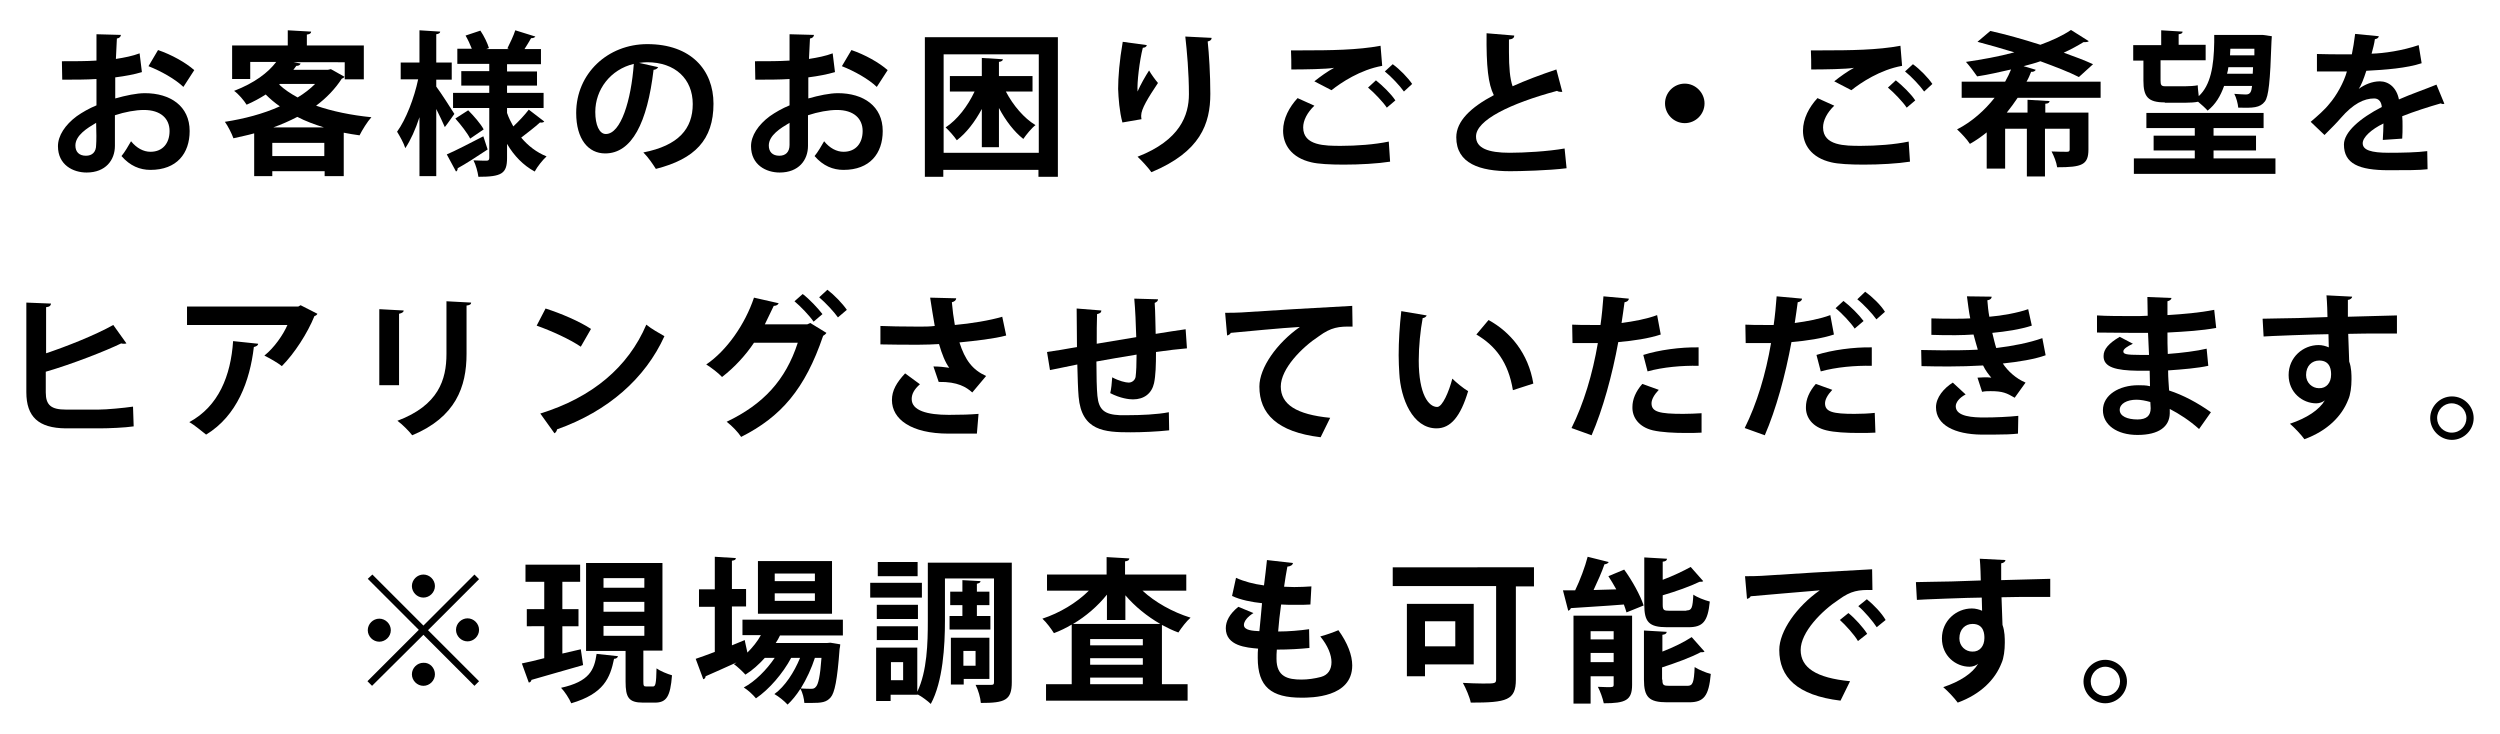
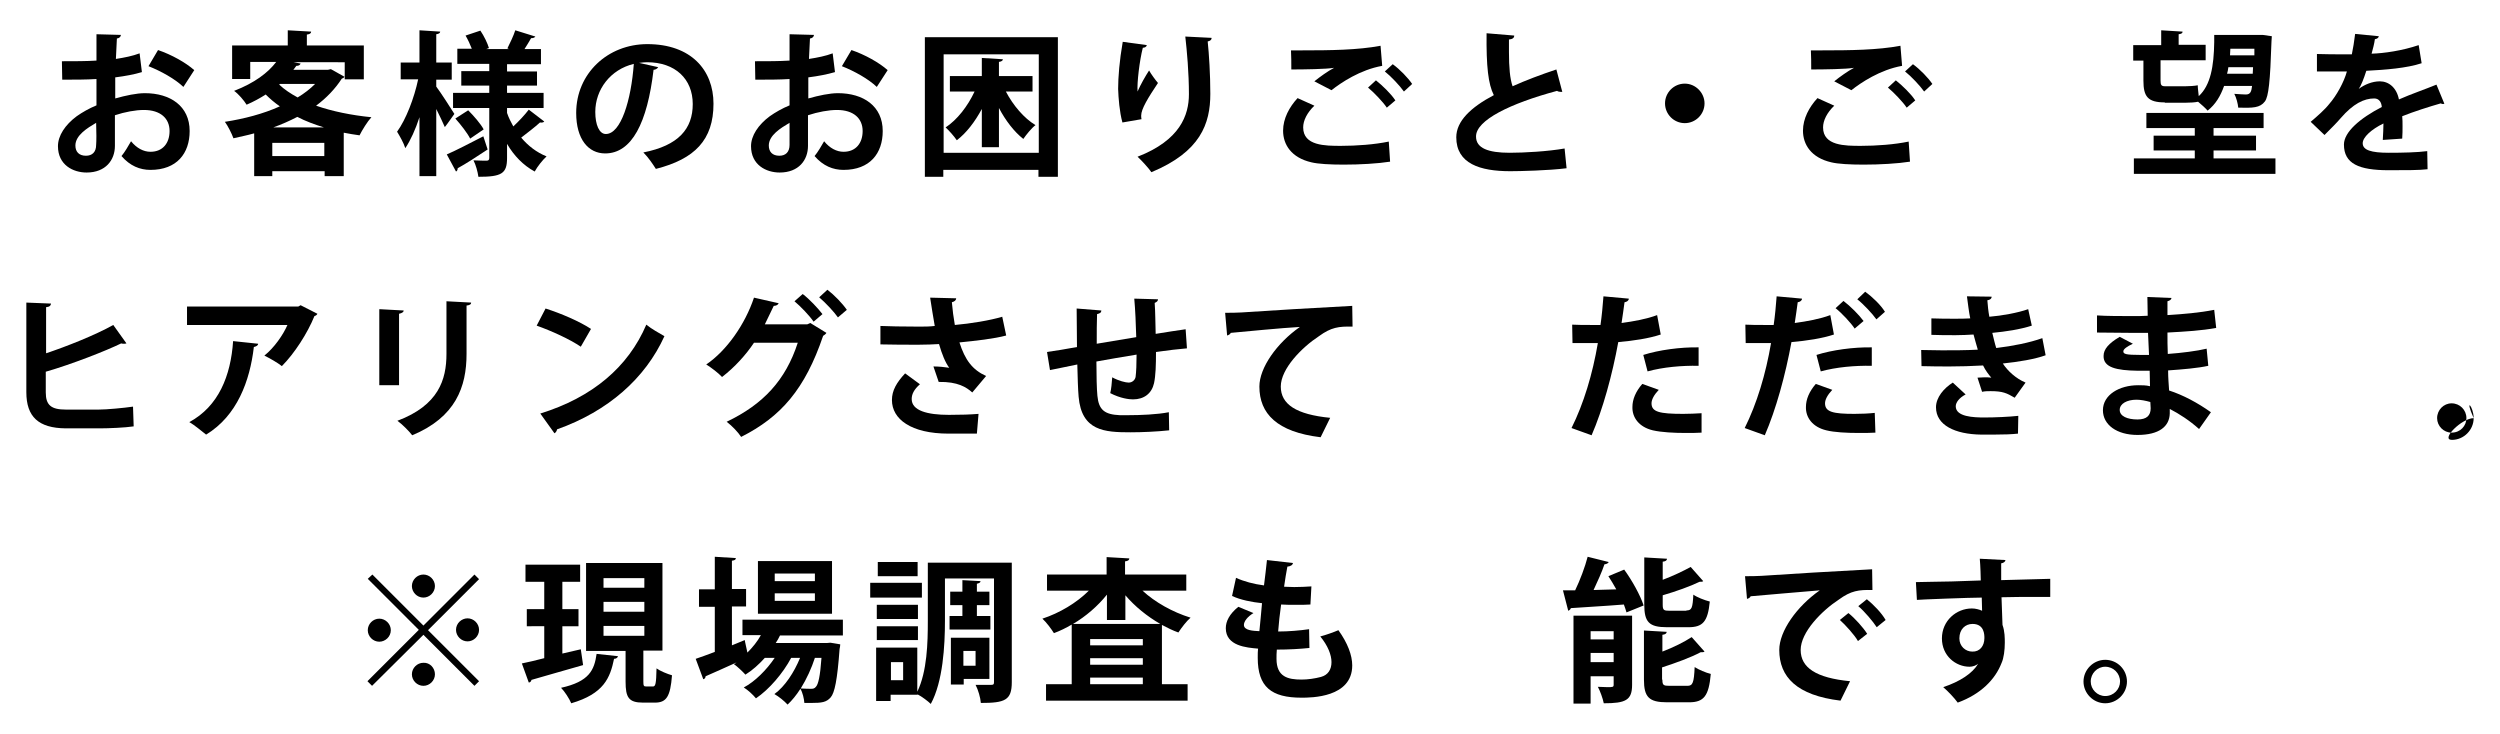
<svg xmlns="http://www.w3.org/2000/svg" version="1.1" id="レイヤー_1" x="0px" y="0px" viewBox="0 0 759.3 223" style="enable-background:new 0 0 759.3 223;" xml:space="preserve">
  <g>
    <g>
      <path d="M43.1,21.9c-2.3,0.7-5,1.2-8.1,1.6c0,2.2,0,4.5,0,6.4c3.2-0.9,6.5-1.6,9-1.6c7.7,0,13.6,3.9,13.6,11.5    c0,6.8-3.9,11.8-11.9,11.8c-3.2,0-6.2-1.2-8.8-4.2c1-1.2,2.1-3.1,2.9-4.5c1.7,2.1,3.8,3.2,5.9,3.2c3.8,0,5.8-2.7,5.8-6.3    c0-3.8-2.7-6.4-7.8-6.4c-2.5,0-5.8,0.6-8.8,1.6v9.3c0,4.3-2.8,8.1-8.6,8.1c-4.1,0-8.7-2.3-8.7-8c0-3.2,2.2-6.5,5.7-9.1    c1.7-1.2,3.8-2.4,6-3.3v-8c-3.1,0.2-6.6,0.2-10.4,0.2l-0.1-5.6c3.9,0,7.4,0,10.5-0.2v-8l7.4,0.2c0,0.6-0.5,1-1.2,1.1    c-0.1,1.8-0.2,4-0.3,6.2c2.6-0.4,5.1-0.9,7.2-1.7L43.1,21.9z M29.2,37.3c-2.7,1.6-6.3,3.8-6.3,6.9c0,1.9,1.1,3.1,3.2,3.1    c1.9,0,3.1-1.1,3.1-3.3C29.3,42.9,29.3,40.1,29.2,37.3z M55.7,26.4c-2.5-2.4-6.8-4.8-10.6-6.3l2.9-4.9c4.1,1.4,8.4,3.8,11,6.1    L55.7,26.4z" />
      <path d="M100.5,21l4.1,2.3c-0.1,0.3-0.5,0.5-0.8,0.6c-2,3.1-4.7,5.9-7.8,8.2c4.9,1.7,10.7,2.9,16.8,3.5c-1.2,1.3-2.8,3.9-3.6,5.5    c-1.6-0.2-3.2-0.5-4.8-0.8v13.2h-5.8V52H82.7v1.5h-5.5v-13c-2.1,0.6-4.2,1-6.3,1.5c-0.5-1.4-1.7-3.8-2.6-5    c5.8-0.9,11.6-2.4,16.7-4.7c-1.6-1.1-3-2.3-4.3-3.6c-1.7,1.1-3.7,2.2-5.8,3.1c-0.8-1.3-2.5-3.3-3.8-4.2c6.2-2.4,10.3-5.5,12.8-8.8    h-7.9v5.2h-5.5V13.8h16.9V9.2l7.1,0.4c0,0.5-0.4,0.8-1.3,0.9v3.3h17.3v10.3h-5.8v-5.2H89.2l2.1,0.4C91.1,19.8,90.7,20,90,20    c-0.3,0.4-0.6,0.8-0.9,1.2h10.5L100.5,21z M82.7,47.4h15.8v-4H82.7V47.4z M98.4,38.7c-2.9-0.9-5.6-1.9-8.1-3.2    c-2.3,1.2-4.8,2.3-7.3,3.2H98.4z M85,25.5l-0.2,0.2c1.6,1.5,3.4,2.7,5.6,3.9c2-1.2,3.8-2.6,5.3-4.1H85z" />
      <path d="M132.5,24.2v2.1c1.3,1.7,4.7,7,5.5,8.3c-0.9,1.2-1.7,2.5-2.9,4c-0.6-1.4-1.6-3.5-2.6-5.5v20.4h-5.1V35.6    c-1.2,3.7-2.7,7-4.3,9.4c-0.5-1.6-1.7-3.7-2.5-5c2.7-3.7,5.2-10.2,6.4-15.9h-5.3V19h5.7V9.2l6.3,0.4c0,0.4-0.4,0.7-1.2,0.8V19h4.7    v5.2H132.5z M135.7,46.9c2.8-1.2,7-3.4,11.1-5.5l1.3,4c-3.3,2.2-6.7,4.4-9.1,5.7c0,0.4-0.1,0.8-0.5,1L135.7,46.9z M154,34.3    c0.5,1.5,1.2,2.8,1.9,4.1c1.7-1.6,3.5-3.5,4.7-5.1l4.7,3.6c-0.2,0.3-0.8,0.4-1.3,0.3c-1.4,1.3-3.9,3.2-5.7,4.6    c2.1,2.5,4.7,4.5,7.7,5.7c-1.2,1.1-2.8,3.1-3.6,4.6c-3.5-1.9-6.3-4.8-8.4-8.4V48c0,4.7-1.6,5.7-8.7,5.7c-0.2-1.5-0.8-3.7-1.5-5    c1.6,0.1,3.5,0.1,4,0.1s0.8-0.2,0.8-0.8V32.8h-11v-4.6h11V26h-8.5v-4.4h8.5v-2.2h-9.7v-4.6h4.4c-0.5-1.3-1.2-2.8-1.9-4l4.5-1.5    c1.1,1.6,2.2,3.9,2.6,5.3l-0.8,0.3h6.9l-0.5-0.2c0.8-1.6,1.9-3.9,2.4-5.5l6.1,1.9c-0.2,0.3-0.6,0.5-1.3,0.5    c-0.5,0.9-1.3,2.2-2,3.3h5v4.6H154v2.2h9.1V26H154v2.2h11.1v4.6H154V34.3z M142.8,42.1c-0.8-1.6-2.8-4.2-4.5-6.1l3.9-2.5    c1.7,1.7,3.8,4.1,4.7,5.8L142.8,42.1z" />
      <path d="M199.9,20.4c-0.2,0.4-0.8,0.8-1.4,0.8c-1.9,16.1-6.6,25.4-14.7,25.4c-5.1,0-8.8-4.3-8.8-12.3c0-12,9.6-20.9,21.6-20.9    c13.3,0,20.1,7.9,20.1,18.1c0,11-5.7,16.8-17.5,19.8c-0.9-1.4-2.2-3.4-3.8-5c10.7-2.1,15-7.2,15-14.7c0-7.6-5.3-12.7-13.9-12.7    c-0.8,0-1.6,0.1-2.4,0.2L199.9,20.4z M192.5,19.4c-7.1,1.7-11.7,7.8-11.7,14.6c0,3.9,1.2,6.7,3.2,6.7    C188.6,40.7,191.7,30.4,192.5,19.4z" />
      <path d="M253.6,21.9c-2.4,0.7-5,1.2-8.1,1.6c0,2.2,0,4.5,0,6.4c3.2-0.9,6.5-1.6,9-1.6c7.7,0,13.6,3.9,13.6,11.5    c0,6.8-3.9,11.8-11.9,11.8c-3.2,0-6.2-1.2-8.8-4.2c1-1.2,2.1-3.1,2.9-4.5c1.7,2.1,3.8,3.2,5.9,3.2c3.8,0,5.8-2.7,5.8-6.3    c0-3.8-2.7-6.4-7.8-6.4c-2.5,0-5.8,0.6-8.8,1.6v9.3c0,4.3-2.8,8.1-8.6,8.1c-4.1,0-8.7-2.3-8.7-8c0-3.2,2.2-6.5,5.7-9.1    c1.7-1.2,3.8-2.4,6-3.3v-8c-3.1,0.2-6.6,0.2-10.4,0.2l-0.1-5.6c3.9,0,7.4,0,10.5-0.2v-8l7.4,0.2c0,0.6-0.5,1-1.2,1.1    c-0.1,1.8-0.2,4-0.3,6.2c2.6-0.4,5.1-0.9,7.2-1.7L253.6,21.9z M239.8,37.3c-2.7,1.6-6.3,3.8-6.3,6.9c0,1.9,1.1,3.1,3.2,3.1    c1.9,0,3.1-1.1,3.1-3.3C239.8,42.9,239.8,40.1,239.8,37.3z M266.3,26.4c-2.5-2.4-6.8-4.8-10.6-6.3l2.9-4.9c4.1,1.4,8.4,3.8,11,6.1    L266.3,26.4z" />
      <path d="M280.9,11.3h40.4v42.4h-5.9v-2.1h-28.9v2.1h-5.6V11.3z M286.6,46.4h28.9V16.5h-28.9V46.4z M313.6,27.8h-8.1    c2.2,4.2,5.5,8.1,9,10.2c-1.2,0.9-2.8,2.9-3.7,4.2c-2.8-2.2-5.4-5.6-7.4-9.4v11.9h-5.2V33.1c-2.1,3.9-4.7,7.3-7.6,9.5    c-0.8-1.2-2.4-3-3.4-3.9c3.5-2.3,6.7-6.4,8.8-10.9h-7.5v-4.7h9.7v-5.5l6.4,0.4c0,0.4-0.4,0.7-1.2,0.8v4.3h10.2V27.8z" />
      <path d="M340.9,37.2c-0.9-3.3-1.2-7.4-1.3-10.2c0-3.5,0.4-8.6,1.4-14.3l7.3,1c-0.1,0.6-0.7,0.8-1.2,0.8c-1,3.9-1.8,10.6-1.6,13.3    c0.9-2.1,2.4-4.7,3.5-6.4c0.6,1.1,2,3,2.7,3.8c-3,4.5-5.1,7.9-5.1,9.9c0,0.3,0,0.7,0.1,1.1L340.9,37.2z M368,11.5    c0,0.6-0.4,0.9-1.2,1.1c0.4,3.7,0.8,10,0.8,15.9c0,9.1-3,17.6-17.9,23.8c-0.8-1.2-3-3.6-4.2-4.7c12.9-5,15.6-12.6,15.6-19    c0-6.5-0.6-13.1-1.1-17.5L368,11.5z" />
      <path d="M422.2,49.1c-3.8,0.6-9.2,0.9-14.1,0.9c-4.1,0-7.8-0.2-9.8-0.7c-6.1-1.4-8.6-5.4-8.6-9.6c0-3.7,1.9-7.2,4.4-9.9l5.1,2.3    c-2.2,2.1-3.4,4.5-3.4,6.6c0,5.6,6.7,5.6,11.5,5.6c4.7,0,10.2-0.4,14.5-1.3L422.2,49.1z M399.2,24.7c1.6-1.3,4.1-3.1,6-4.1v0    c-2.4,0.4-9.1,0.5-13,0.5c0-1.5,0-4.5-0.1-5.8c0.9,0,2,0,3.3,0c8.7,0,17-0.1,23.9-1.4l0.5,6.1c-6.7,1.2-12.5,5.1-15.4,7.4    L399.2,24.7z M421.2,32.7c-1.1-1.7-4-4.7-5.7-6.1l2.4-2.2c2,1.6,4.6,4.1,5.9,6.1L421.2,32.7z M426.4,27.8    c-1.2-1.7-3.9-4.6-5.8-6.1l2.4-2.2c2.2,1.6,4.6,4.1,5.9,6L426.4,27.8z" />
      <path d="M474.5,27.9c-0.1,0-0.3,0-0.5,0c-0.4,0-0.8-0.1-1.1-0.3c-14.1,3.8-24.7,8.9-24.6,13.9c0,3.5,3.7,4.9,10.2,4.9    c4.4,0,11.6-0.4,16.7-1.3l0.6,6c-5.4,0.7-14.4,0.9-17.1,0.9c-9.2,0-16.4-2.3-16.4-10.3c0-4.9,4.4-9.1,11.4-12.8    c-1.7-3.4-2.3-8.6-2.2-18.8l8.4,0.7c0,0.7-0.5,1.1-1.6,1.2c0,1.4,0,2.6,0,3.8c0,4.7,0.3,8.1,1.1,10.4c4-1.8,8.5-3.5,13.3-5.1    L474.5,27.9z" />
      <path d="M517.7,31.4c0,3.3-2.7,6-6,6s-6-2.7-6-6c0-3.3,2.7-6,6-6C515,25.4,517.7,28.2,517.7,31.4z" />
      <path d="M580.1,49.1c-3.8,0.6-9.2,0.9-14.1,0.9c-4.1,0-7.8-0.2-9.8-0.7c-6.1-1.4-8.6-5.4-8.6-9.6c0-3.7,1.9-7.2,4.4-9.9l5.1,2.3    c-2.2,2.1-3.4,4.5-3.4,6.6c0,5.6,6.7,5.6,11.5,5.6c4.7,0,10.2-0.4,14.5-1.3L580.1,49.1z M557.1,24.7c1.6-1.3,4.1-3.1,6-4.1v0    c-2.4,0.4-9.1,0.5-13,0.5c0-1.5,0-4.5-0.1-5.8c0.9,0,2,0,3.3,0c8.7,0,17-0.1,23.9-1.4l0.5,6.1c-6.7,1.2-12.5,5.1-15.4,7.4    L557.1,24.7z M579.1,32.7c-1.1-1.7-4-4.7-5.7-6.1l2.4-2.2c2,1.6,4.6,4.1,5.9,6.1L579.1,32.7z M584.4,27.8    c-1.2-1.7-3.9-4.6-5.8-6.1l2.4-2.2c2.2,1.6,4.6,4.1,5.9,6L584.4,27.8z" />
-       <path d="M638.1,29.7h-25.3c-1,1.5-2.1,3-3.3,4.5h6.3v-3.9l6.7,0.4c0,0.4-0.4,0.8-1.3,0.8v2.7h13.1v11.2c0,4.7-2,5.4-9.5,5.4    c-0.2-1.5-1-3.5-1.7-4.8c1.9,0.1,4.1,0.1,4.7,0.1s0.8-0.2,0.8-0.7v-6.3h-7.5v14.5h-5.5V39.1H609v12.1h-5.6v-11    c-1.6,1.3-3.3,2.5-5.1,3.5c-0.8-1.3-2.7-3.3-3.9-4.4c4.5-2.3,8.4-5.8,11.4-9.6h-10v-4.9H609c0.7-1.2,1.3-2.5,1.8-3.7    c-3.5,0.8-7,1.6-10.3,2.1c-0.8-1.2-2.4-3.3-3.4-4.4c4.8-0.7,9.9-1.6,14.7-2.9c-3.9-1.2-7.8-2.3-11.2-3.2l3.9-3.3    c4.5,1,9.9,2.5,15.2,4.2c3.6-1.3,6.8-2.8,9.3-4.5l5.4,3.4c-0.2,0.2-0.6,0.3-1,0.3c-0.2,0-0.4,0-0.6,0c-1.8,1.1-3.8,2.2-6,3.2    c3.4,1.2,6.5,2.4,8.9,3.5l-4.3,3.9c-2.9-1.5-7.1-3.1-11.7-4.8c-1.6,0.6-3.3,1-5.1,1.5l3.7,1.1c-0.2,0.4-0.7,0.7-1.4,0.6    c-0.4,1-0.8,2-1.4,3h22.5V29.7z" />
      <path d="M657.5,31.1c-5.2,0-6.5-1.8-6.5-6.6v-6.1h-3.1v-4.7h8.5V9.2l6.5,0.4c0,0.5-0.4,0.7-1.2,0.8v3.2h8.2v4.7h-13.7v6.1    c0,1.4,0.2,1.8,1.4,1.8h6.1c1.1,0,2.9-0.1,3.8-0.3c0,0.9,0.2,2.2,0.3,3.3c3.6-3.3,4.6-9.1,4.7-16.4v-2.2h14.7L690,11l-0.1,1.5    c-0.4,12.4-0.9,16.8-2,18.3c-1.5,2-3.7,2-8.1,1.9c-0.1-1.2-0.6-3.1-1.2-4.2c1.5,0.1,2.8,0.2,3.5,0.2c1.4,0,1.7-0.9,1.9-2.6h-8.5    c-1.1,3.1-2.6,5.6-5,7.5c-0.6-0.7-1.9-1.9-2.9-2.7c-0.9,0.2-2.4,0.3-3.8,0.3H657.5z M672.3,48.1h18.8v4.7h-43v-4.7h18.5v-2.4    h-12.5v-4.5h12.5v-2.3h-14.7v-4.6h35.6v4.6h-15.2v2.3h12.9v4.5h-12.9V48.1z M676.8,20.4c-0.1,0.7-0.2,1.4-0.4,2h7.8l0.1-2H676.8z     M684.7,14.8h-7.3l-0.1,2h7.4L684.7,14.8z" />
      <path d="M742.4,31.5c-0.1,0-0.2,0.1-0.4,0.1c-0.2,0-0.5-0.1-0.7-0.2c-3.5,1-8.2,2.5-11.7,3.9c0.1,0.9,0.1,2,0.1,3.1s0,2.4-0.1,3.7    l-5.9,0.4c0.1-1.7,0.2-3.7,0.2-5c-3.7,1.8-6.3,4.2-6.3,6c0,2.1,2.6,2.9,7.9,2.9c4.1,0,8.7-0.1,11.7-0.5l0.1,5.5    c-2.4,0.3-6.5,0.3-11.8,0.3c-9.1,0-13.6-2-13.6-7.8c0-3.8,4.9-8,11.5-11.4c-0.1-1.4-0.8-2.6-2.3-2.6c-3.1,0-6.4,1.6-10.2,6    c-1.1,1.3-2.9,3.1-4.9,5.1l-4.2-4c2-1.7,4.3-3.7,5.7-5.5c2.1-2.4,4.4-6.5,5.3-9.8l-1.8,0c-1,0-6.1,0-7.3,0v-5.3    c2.6,0.1,6,0.1,8.1,0.1l2.5,0c0.4-1.9,0.7-3.8,1-6.2l7.2,0.7c-0.1,0.5-0.5,0.8-1.2,0.9c-0.2,1.5-0.6,2.9-1,4.4    c3.7-0.1,9.3-0.9,14.3-2.6l0.9,5.5c-4.5,1.5-11,2-16.8,2.3c-0.8,2.5-1.6,4.5-2.3,5.5h0c1.7-1.3,4.1-2.3,6.4-2.3    c2.7,0,5.1,1.9,5.8,5.5c3.6-1.6,8-3.1,11.4-4.5L742.4,31.5z" />
      <path d="M30,124.4c2.4,0,7.7-0.5,10.4-0.9c0.1,1.9,0.1,4,0.2,6c-2.6,0.4-7.7,0.6-10.1,0.6H19.9C11.7,130,8,126.6,8,119.1V91.9    l7.5,0.3c-0.1,0.6-0.4,1-1.5,1.1v14c6-2,14.9-5.5,20.4-8.6l4,5.6c-0.2,0.1-0.5,0.1-0.8,0.1c-0.3,0-0.5,0-0.8-0.1    c-4.5,2.2-14.9,6.3-22.9,8.6v6.3c0,3.9,1.7,5.2,6.1,5.2H30z" />
      <path d="M96.4,95.3c-0.1,0.3-0.5,0.6-0.9,0.7c-2.1,5.2-6.1,11.4-9.9,15.2c-1.2-1-3.7-2.4-5.3-3.2c3-2.4,5.7-6.3,7-9.3H56.8v-5.6    h33.8l0.7-0.4L96.4,95.3z M78.4,104.4c0,0.5-0.5,0.8-1.3,1c-1.2,10.3-5.1,20.9-14.5,26.6c-1.3-1-3.5-2.9-5.1-3.8    c8.9-4.8,12.6-14.1,13.3-24.6L78.4,104.4z" />
      <path d="M115.2,117V93.9l7.4,0.4c0,0.5-0.5,0.8-1.4,1V117H115.2z M143.1,91.9c0,0.5-0.4,0.8-1.4,0.9v14.7c0,10-3.3,19.2-16.5,24.7    c-0.9-1.2-3.1-3.4-4.5-4.4c12.5-4.7,14.9-12.5,14.9-20.3v-16L143.1,91.9z" />
      <path d="M165.7,93.7c4.7,1.5,10.3,3.9,13.8,6.2l-3.1,5.4c-3.4-2.3-8.9-4.8-13.4-6.4L165.7,93.7z M164.1,125.6    c15.8-4.9,26.7-14.1,32.2-27c1.7,1.4,3.8,2.5,5.5,3.5c-5.8,12.8-17.1,22.8-32.6,28.3c-0.1,0.5-0.4,1-0.8,1.2L164.1,125.6z" />
      <path d="M251,101.1c-0.2,0.4-0.7,0.7-1,0.9c-5.5,16.2-12.8,24.6-24.9,30.7c-0.9-1.4-2.7-3.3-4.4-4.6c11.1-5.3,17.9-12.6,21.6-24    H229c-2.4,3.6-5.8,7.4-9.7,10.4c-1.1-1.2-3.2-2.8-4.8-3.8c6.2-4.2,11.8-12.2,14.5-20.3l7.5,1.7c-0.2,0.5-0.8,0.8-1.5,0.8    c-0.8,1.7-1.9,4-2.7,5.6h12.9l0.9-0.4L251,101.1z M243.8,89.3c2.1,1.6,4.6,4.3,6,6.1l-2.7,2.3c-1.2-1.8-4-4.7-5.8-6.2L243.8,89.3z     M251.3,88c2.1,1.6,4.6,4.2,5.9,6.1l-2.7,2.3c-1.1-1.6-3.8-4.5-5.7-6.1L251.3,88z" />
      <path d="M305.6,101.9c-3.7,1-9.2,1.6-14.2,2.1c1.7,5.3,3.9,8.3,8.1,10.2l-4.2,5c-1.8-1.6-4.4-3.3-10.2-3.2l-1.6-4.7    c1.6,0,3.6,0.2,4.8,0.4c-1.2-1.6-2.2-4.1-3.1-7.2c-1.8,0.1-3.8,0.2-6.2,0.2c-2.8,0-8.5,0-11.6-0.1l0-5.6c2.7,0.1,6.2,0.2,11.7,0.2    c1.6,0,3.3,0,4.8-0.2c-0.5-2.6-0.9-5.6-1.4-8.6l7.9,0.2c0,0.6-0.5,1-1.3,1.2c0.2,2.4,0.5,4.6,0.9,6.9c4.7-0.4,10.8-1.4,14.4-2.5    L305.6,101.9z M296.7,131.7c-2.3,0-5.1,0-8.6,0c-11.4,0-17.2-4.4-17.2-10.2c0-2.9,1.4-5.3,4-8.1l4.5,3.3c-1.8,1.6-2.5,3-2.5,4.5    c0,3.5,4.7,4.8,11.3,4.8c3.8,0,6.5-0.1,9-0.3L296.7,131.7z" />
      <path d="M360.5,105.8c-2.4,0.2-5.9,0.6-9.4,1.1c0,3.9-0.1,7.2-0.6,9.5c-0.7,3.1-3,4.9-6.4,4.9c-1.2,0-3.8-0.3-6.9-1.9    c0.3-1.1,0.5-3.2,0.6-4.8c2,1.1,4.1,1.6,5,1.6c1,0,1.9-0.7,2.1-1.7c0.2-1.5,0.3-4,0.3-6.8c-4.4,0.7-8.8,1.5-12.2,2.1    c0,4.2,0.1,8.4,0.3,10.4c0.4,4.3,2.2,5.7,6.8,5.9c0.7,0,1.6,0,2.6,0c3.6,0,8.8-0.2,12.3-0.9l0.1,5.5c-3.7,0.4-8.2,0.6-11.8,0.6    c-7.8,0-14.8-0.4-15.7-10.8c-0.2-2.2-0.3-5.9-0.4-9.8c-2.7,0.6-6.5,1.3-8.3,1.7l-0.9-5.5c2.2-0.3,5.9-0.9,9.1-1.5    c0-4-0.1-8.6-0.1-11.7l7.5,0.6c0,0.6-0.4,0.9-1.3,1.1c-0.1,2.3-0.1,5.8-0.1,9c3.5-0.6,7.8-1.3,12-2c-0.1-3.9-0.3-8.4-0.6-11.7    l7.2,0.2c0,0.5-0.3,0.8-1,1.1c0.2,2.7,0.2,6.3,0.3,9.4c3.3-0.5,6.7-1.1,9.1-1.4L360.5,105.8z" />
      <path d="M372.1,95c1.5,0,3.6,0,4.9-0.1c5.4-0.4,25.7-1.6,33.7-2l0.1,6.3c-4.2-0.1-6.5,0.2-10.2,2.9c-5.2,3.4-11.6,9.9-11.6,15.3    s4.7,8.5,15,9.5l-2.9,5.9c-13.3-1.6-18.6-7.2-18.6-15.4c0-5.7,5.3-13.2,12.3-18.1c-5.4,0.3-16.7,1.4-21,1.8    c-0.1,0.4-0.7,0.7-1.1,0.8L372.1,95z" />
-       <path d="M433.3,95.8c-0.1,0.4-0.7,0.8-1.2,0.8c-0.7,3.7-1.2,8.6-1.2,12.9c0,10.3,3,14.1,5.6,14.1c1.6,0,3.6-4.7,4.6-8.6    c1.1,1.1,3.4,3,4.8,3.8c-2.3,7.7-5.3,11.3-9.6,11.3c-7.3,0-10.9-9.1-11.3-16.7c-0.1-1.7-0.2-3.5-0.2-5.5c0-4.3,0.3-9,0.8-13.4    L433.3,95.8z M459.5,118.5c-1.4-8.5-5.3-13.5-11.1-16.9l3.7-4.4c6.6,3.6,12.1,10.1,13.6,19.3L459.5,118.5z" />
      <path d="M504.4,101.6c-3.6,1.2-8.3,1.9-12.9,2.3c-1.8,9.9-4.7,20.5-8.1,28.3l-6.1-2.2c3.7-7.4,6.4-16.4,8-25.8c-0.8,0-4.1,0-5,0    c-1,0-1.9,0-2.7,0l-0.1-5.6c1.5,0.1,3.9,0.1,6.2,0.1c0.8,0,1.6,0,2.4,0c0.4-2.7,0.7-6,0.9-8.7l7.7,0.7c0,0.6-0.6,1-1.3,1.1    c-0.2,1.7-0.6,4.2-0.9,6.3c3.7-0.5,7.6-1.2,10.8-2.4L504.4,101.6z M516.8,131.4c-1.5,0.1-3.1,0.1-4.8,0.1c-3.6,0-7.4-0.2-10-0.8    c-4.2-1-6.3-3.9-6.2-7.1c0-2.3,1-4.7,3-7l5,1.8c-1.5,1.6-2.2,3-2.2,4.1c0,2.6,2.4,3.2,9.6,3.2c1.9,0,3.9-0.1,5.6-0.2L516.8,131.4z     M499.1,107.8c4.7-1.5,11.3-2.4,16.8-2.3v5.6c-5.1-0.1-10.8,0.4-15.5,1.7L499.1,107.8z" />
      <path d="M557,101.6c-3.6,1.2-8.3,1.9-12.9,2.3c-1.8,9.9-4.7,20.5-8.1,28.3l-6.1-2.2c3.7-7.4,6.4-16.4,8-25.8c-0.8,0-4.1,0-5,0    c-1,0-1.9,0-2.7,0l-0.1-5.6c1.5,0.1,3.9,0.1,6.2,0.1c0.8,0,1.6,0,2.4,0c0.4-2.7,0.7-6,0.9-8.7l7.7,0.7c0,0.6-0.6,1-1.3,1.1    c-0.2,1.7-0.6,4.2-0.9,6.3c3.7-0.5,7.6-1.2,10.8-2.4L557,101.6z M569.6,131.4c-1.6,0.1-3.3,0.1-5,0.1c-3.8,0-7.5-0.2-9.9-0.8    c-4.2-1-6.3-3.9-6.2-7.1c0-2.3,1-4.7,3-7l5,1.8c-1.5,1.6-2.2,3-2.2,4.1c0,2.6,2.4,3.2,8.9,3.2c2.1,0,4.4-0.1,6.2-0.3L569.6,131.4z     M551.7,107.8c4.7-1.5,11.3-2.4,16.8-2.3v5.6c-5.1-0.1-10.8,0.4-15.5,1.7L551.7,107.8z M559.9,91.4c2.1,1.6,4.7,4.2,6.1,6.1    l-2.7,2.3c-1.1-1.7-4-4.8-5.8-6.2L559.9,91.4z M566.5,88.6c2.2,1.6,4.7,4,6,6.1l-2.6,2.3c-1.1-1.6-3.9-4.6-5.8-6.1L566.5,88.6z" />
      <path d="M621.3,107.9c-3.3,1.2-8.2,2-13,2.5c1.4,2.2,4,4.6,6.9,5.8l-3.3,4.6c-2.4-1.4-3.6-2-7.3-2c-0.8,0-1.7,0-2.6,0.2l-1.4-4.3    c0.6,0,1.4-0.1,2.1-0.1s1.5,0,2.1,0.1c-0.7-0.8-1.8-2.2-2.5-3.7c-3.4,0.2-7.1,0.3-10.1,0.3c-2.3,0-5.7,0-8.6-0.1l-0.1-4.9    c1.9,0,4.1,0.1,6.3,0.1c3.6,0,7.2,0,10.9-0.2c-0.3-1.1-0.9-3-1.3-4.6c-1.6,0.1-3.6,0.2-5.4,0.2c-2.6,0-5.1,0-7.4-0.1l0-5    c2.5,0.1,5,0.1,7.1,0.1c1.4,0,3.3,0,4.7-0.1c-0.4-1.9-0.7-4.5-1-6.7l7.5,0.1c0,0.6-0.5,1-1.3,1.1c0.1,1.5,0.3,3.4,0.6,5    c3.8-0.3,8.7-1.2,11.8-2.3l1.1,5c-3.7,1.2-7.9,1.8-12,2.2c0.4,1.6,0.8,3.4,1.2,4.6c5-0.6,10.1-1.6,14-3L621.3,107.9z M612.9,131.7    c-1.8,0.2-4.2,0.3-7.5,0.3c-1.1,0-2.3,0-3.6,0c-8.1-0.1-13.8-2.9-13.8-8.3c0-3,2.4-5.8,5.1-7.5l3.9,3.6c-1.9,1-3,2.4-3,3.6    c0,3.2,5.4,3.4,8.7,3.4c3.2,0,7.6-0.2,10.3-0.5L612.9,131.7z" />
      <path d="M636.9,95.8c2.9,0.2,7.4,0.2,10.9,0.2c1.5,0,3.1,0,4.5-0.1c0-2-0.1-4.3-0.1-5.7l7.3,0.3c0,0.5-0.5,0.8-1.2,1v4.2    c4.8-0.3,9.7-0.7,14.2-1.6l0.6,5.5c-4.4,0.8-9.1,1.1-14.8,1.4c0,2.2,0,4.4,0.1,6.5c4.2-0.3,8.9-0.9,11.8-1.6l0.5,5.2    c-3.1,0.7-7.8,1.1-12.2,1.4c0,2.3,0.2,4.4,0.3,6.1c4.3,1.4,8.6,3.7,12.7,6.6l-3.6,5.1c-2.9-2.6-6-4.6-8.9-6.1v1.4    c-0.1,3.9-3.2,6.5-9.8,6.5c-6.3,0-10.5-3.1-10.5-7.5c0-4.7,5-7.6,10.7-7.6c1.2,0,2.4,0,3.6,0.3c0-1.4-0.1-3-0.1-4.7    c-1.3,0-2.6,0-3.7,0c-6.4-0.1-10.4-1-10.3-4.5c0-2,1.5-3.8,4.9-5.8l4,2.1c-1.7,0.8-2.9,1.6-2.9,2.3c0,0.8,0.6,1.1,5.3,1.1    c0.8,0,1.6,0,2.5,0l-0.3-6.7c-1.5,0-3.1,0-4.6,0c-3.2,0-8-0.1-10.9-0.1V95.8z M653.1,122.1c-1.4-0.4-2.9-0.7-4.2-0.7    c-2.9,0-5.1,1.2-5.1,3.1c0,1.9,2.3,2.9,5.4,2.9c2.8,0,4-1.2,4-3.4L653.1,122.1z" />
-       <path d="M687.2,96.8c3-0.1,7.1-0.1,10.8-0.2c2.2-0.1,5.5-0.2,8.9-0.3c0-0.7-0.1-4.5-0.3-6.6l7.8,0.4c0,0.4-0.5,0.9-1.3,1    c0,1.1,0,3.1,0,5.1c6.2-0.2,12.3-0.3,14.9-0.4v5.5c-1.4,0-3.1,0-5.2,0c-2.8,0-6.2,0-9.6,0.1l0.3,8.4c0.7,1.9,0.7,4.1,0.7,5.4    c0,2.2-0.3,4.7-1,6.2c-1.9,4.9-6.2,9.4-13.3,12c-1-1.4-3-3.5-4.4-4.7c5.1-1.7,8.9-4.2,10.6-7.1h0c-0.6,0.5-1.6,0.9-2.6,0.9    c-4.2,0-8.4-3.3-8.4-8.6c0-5.4,4.4-9.1,9.1-9.1c1.1,0,2.2,0.3,3.1,0.7c0-0.5-0.1-3.1-0.1-4c-3.5,0-19,0.6-19.7,0.7L687.2,96.8z     M708,113.8c0-1,0-4.3-3.6-4.3c-2.2,0-4,1.6-4,4.4c0,2.4,1.9,4,3.9,4C706.6,118,708,116.2,708,113.8z" />
-       <path d="M751.3,127c0,3.6-3,6.6-6.6,6.6s-6.6-3-6.6-6.6s3-6.6,6.6-6.6C748.4,120.4,751.3,123.4,751.3,127z M749.1,127    c0-2.5-2-4.5-4.5-4.5c-2.4,0-4.4,2-4.4,4.5c0,2.4,2,4.4,4.4,4.4C747.3,131.4,749.1,129.3,749.1,127z" />
+       <path d="M751.3,127c0,3.6-3,6.6-6.6,6.6s3-6.6,6.6-6.6C748.4,120.4,751.3,123.4,751.3,127z M749.1,127    c0-2.5-2-4.5-4.5-4.5c-2.4,0-4.4,2-4.4,4.5c0,2.4,2,4.4,4.4,4.4C747.3,131.4,749.1,129.3,749.1,127z" />
      <path d="M113.1,174.5l15.5,15.5l15.5-15.5l1.4,1.4L130,191.4l15.5,15.5l-1.4,1.4l-15.5-15.5L113,208.3l-1.4-1.4l15.6-15.6    l-15.5-15.5L113.1,174.5z M115.2,194.9c-1.9,0-3.5-1.6-3.5-3.5c0-1.9,1.6-3.5,3.5-3.5c1.9,0,3.5,1.6,3.5,3.5    C118.7,193.4,117,194.9,115.2,194.9z M125.1,178c0-1.9,1.6-3.5,3.5-3.5s3.5,1.6,3.5,3.5s-1.6,3.5-3.5,3.5    C126.6,181.5,125.1,179.8,125.1,178z M132.1,204.8c0,1.9-1.6,3.5-3.5,3.5s-3.5-1.6-3.5-3.5s1.6-3.5,3.5-3.5    C130.6,201.2,132.1,202.9,132.1,204.8z M142,187.8c1.9,0,3.5,1.6,3.5,3.5c0,1.9-1.6,3.5-3.5,3.5c-1.9,0-3.5-1.6-3.5-3.5    C138.5,189.3,140.2,187.8,142,187.8z" />
      <path d="M176.4,197.2l0.7,4.8c-5.7,1.6-11.8,3.4-15.7,4.5c0,0.4-0.4,0.8-0.8,0.8l-2.1-5.8c1.9-0.4,4.2-0.9,6.8-1.6v-9.7H160v-5.2    h5.3v-8.3h-5.7v-5.2h16.6v5.2h-5.4v8.3h4.9v5.2h-4.9v8.3L176.4,197.2z M187.7,199.3c-0.1,0.4-0.5,0.8-1.2,0.8    c-1.2,5.8-3.1,10.6-13,13.5c-0.6-1.4-2-3.6-3.1-4.7c8.6-1.9,10.1-5.4,10.8-10.3L187.7,199.3z M195.4,206.9c0,1.4,0.1,1.6,0.9,1.6    h2c0.8,0,1-0.8,1.1-5.5c1.1,0.8,3.3,1.7,4.7,2.1c-0.5,6.5-1.7,8.3-5.2,8.3h-3.6c-4.4,0-5.3-1.6-5.3-6.4v-9.3H178V171h23.2v26.6    h-5.8V206.9z M183.3,175.6v2.9h12.4v-2.9H183.3z M183.3,182.8v3h12.4v-3H183.3z M183.3,190.1v3h12.4v-3H183.3z" />
      <path d="M256,193h-19.1c-0.4,0.8-0.8,1.6-1.3,2.3h15.5l1.1-0.1l3,0.5c0,0.4-0.1,0.9-0.2,1.4c-0.7,9.5-1.5,13.3-2.7,14.7    c-1.3,1.5-2.7,1.7-6,1.7c-0.6,0-1.3,0-2,0c-0.1-1.3-0.5-3.1-1.2-4.3c-1.2,1.9-2.6,3.6-3.9,4.8c-1-1.1-2.6-2.4-4-3.2    c3.2-2.3,6-6.6,7.8-11h-2.7c-2.5,4.7-6.7,9.6-10.7,12.3c-0.9-1.1-2.4-2.5-3.7-3.3c3.4-1.8,6.9-5.3,9.4-9h-3    c-1.8,2-3.8,3.8-5.9,5.1c-0.8-0.9-2.5-2.5-3.5-3.2c0.3-0.1,0.6-0.3,0.8-0.5v0c-3.5,1.6-6.9,3.1-9.4,4.2c0,0.5-0.3,0.8-0.7,0.9    l-2.3-6.2c1.6-0.5,3.6-1.3,5.8-2.1v-13.7h-4.8v-5.3h4.8v-9.9l6.4,0.4c0,0.5-0.4,0.7-1.2,0.8v8.6h4.3v5.3h-4.3V196l3.9-1.6    c0,0.1,0,0.2,0.8,3.8c1.6-1.6,3-3.3,4.1-5.3h-5.6v-4.7H256V193z M252.7,170.4v16h-22.5v-16H252.7z M247.5,176.5v-2.3h-12.2v2.3    H247.5z M247.5,182.5v-2.3h-12.2v2.3H247.5z M247.5,199.8c-1,3.1-2.5,6.4-4.3,9.3c1.4,0.1,2.6,0.1,3.2,0.1s1-0.1,1.4-0.6    c0.7-0.7,1.3-3.1,1.7-8.8H247.5z" />
      <path d="M280,177v4.5h-15.7V177H280z M307.3,170.9v36.3c0,5.5-2.1,6.3-9.4,6.3c-0.1-1.5-0.8-4-1.6-5.5c1,0,2,0,2.9,0h1.9    c0.7,0,0.8-0.2,0.8-0.9v-31.4H287v12.9c0,7.5-0.6,18.4-4.3,25.2c-0.8-0.8-2.8-2.3-4-2.9v0.1h-8.2v1.9h-4.4v-16.2h12.5v13.4    c3-6.2,3.2-14.9,3.2-21.5v-17.7H307.3z M278.8,183.7v4.3h-12.5v-4.3H278.8z M266.3,194.4v-4.2h12.5v4.2H266.3z M278.7,170.7v4.3    h-12.1v-4.3H278.7z M274.3,206.6v-5.5h-3.7v5.5H274.3z M288.4,187.1h3.9v-3.3h-3.7v-4.1h3.7v-3.5l5.5,0.3c0,0.4-0.3,0.6-1.1,0.8    v2.4h3.8v4.1h-3.8v3.3h4.1v4.1h-12.4V187.1z M300.4,206.2h-7.7v1.7h-3.9v-14.2h11.7V206.2z M296.3,197.7h-3.7v4.5h3.7V197.7z" />
      <path d="M360.4,179.4H347c3.8,3.5,9.1,6.5,14.6,8.2c-1.2,1-2.8,3.1-3.7,4.5c-1.7-0.6-3.3-1.4-5-2.3v18h7.8v5h-43v-5h7.8v-18.1    c-1.7,1-3.5,1.9-5.4,2.6c-0.8-1.3-2.3-3.3-3.5-4.4c5.2-1.7,10.4-4.8,14.1-8.5h-12.7v-4.9h18.1v-5.3l6.9,0.4c0,0.5-0.4,0.8-1.3,0.9    v4h18.6V179.4z M336.2,180.6c-2.8,3.5-6.4,6.6-10.3,8.9h26.5c-4-2.3-7.7-5.3-10.6-8.7v7.5h-5.6V180.6z M347.1,196v-1.9h-16v1.9    H347.1z M331.1,199.9v2h16v-2H331.1z M331.1,207.8h16v-2h-16V207.8z" />
      <path d="M397.7,196.8c-2.8,0.3-6.4,0.5-9.9,0.5c-0.1,1-0.1,1.9-0.1,2.8c0,5.5,3.5,6.3,7.6,6.3c1.9,0,4-0.3,5.9-0.8    c2.2-0.6,3.2-2.3,3.2-4.5s-1.1-5-3.4-7.8c1.6-0.4,4.1-1.3,5.5-1.9c2.8,3.9,4.2,7.6,4.2,10.7c0,9.8-12.5,9.8-15.4,9.8    c-9.2,0-13.3-3.3-13.3-12.1c0-1.3,0-1.9,0.1-2.8c-3.5-0.3-9.8-0.8-9.8-6.2c0-2.1,1.1-4.3,3.8-6.5l4.6,1.9    c-1.8,1.1-2.9,2.5-2.9,3.6c0,1.7,2.8,1.8,4.7,1.9c0.3-2.6,0.5-5.5,0.8-8.5c-3-0.3-6.6-1-9.1-2.2l1.2-5.5c2.4,1.1,5.4,1.9,8.5,2.3    c0.3-2.6,0.7-5.4,0.9-7.7l7.9,0.9c-0.1,0.6-0.7,1-1.7,1.1c-0.3,1.6-0.7,3.9-1,6.1c0.9,0,2,0.1,3.1,0.1c1.7,0,3.7-0.1,5.2-0.2    l-0.3,5.5c-1.2,0.1-2.8,0.1-4.4,0.1c-1.6,0-3.1,0-4.5-0.1c-0.4,2.8-0.7,5.6-0.9,8.2c3.2,0,6.6-0.3,9.4-0.7L397.7,196.8z" />
-       <path d="M465.9,172.4v5.7h-5.5v28.3c0,6.3-2.8,7-13.7,7c-0.3-1.6-1.5-4.4-2.4-6c2,0.1,4.3,0.2,6,0.2c3.9,0,4.1,0,4.1-1.4v-28.2    h-31.4v-5.7H465.9z M447.6,201.8h-14.8v3.6h-5.5v-22h20.3V201.8z M442,188.7h-9.2v7.6h9.2V188.7z" />
      <path d="M488.6,170.7c-0.2,0.4-0.6,0.6-1.3,0.7c-0.8,2.4-2.1,5.2-3.3,7.8c2.2-0.1,4.5-0.1,6.9-0.2c-0.8-1.4-1.6-2.8-2.4-4l4.8-2    c2.4,3.3,4.9,7.8,5.9,10.9L494,186c-0.2-0.7-0.5-1.6-0.8-2.4c-6,0.5-12.1,0.8-16.1,1.1c-0.1,0.4-0.5,0.7-0.8,0.8l-1.6-6.2    c1.1,0,2.4,0,3.7,0c1.5-3.1,3-7.1,3.8-10.2L488.6,170.7z M495.7,187V208c0,4.7-2,5.6-8.6,5.6c-0.3-1.5-1.1-3.7-1.8-5    c1,0,2,0.1,2.8,0.1c1.8,0,2,0,2-0.8v-2.5h-7v8.3h-5.2V187H495.7z M490.1,191.7h-7v2.5h7V191.7z M483.1,201.1h7v-2.8h-7V201.1z     M512.2,185.4c1.6,0,1.9-0.7,2.1-4.8c1.1,0.8,3.4,1.7,5,2.1c-0.6,6.1-2.1,7.8-6.5,7.8h-6.5c-5.5,0-6.9-1.6-6.9-6.9v-14.3l6.9,0.4    c0,0.5-0.4,0.8-1.3,0.9v5.5c3.2-1.2,6.3-2.7,8.5-3.9l3.8,4.3c-0.2,0.2-0.5,0.2-1.1,0.2c-2.9,1.4-7.1,2.9-11.2,4.1v2.8    c0,1.7,0.3,1.9,2.1,1.9H512.2z M504.9,206.4c0,1.7,0.3,1.9,2.2,1.9h5.4c1.6,0,2-0.9,2.2-5.7c1.2,0.8,3.4,1.7,4.9,2.1    c-0.6,6.7-2.1,8.6-6.6,8.6h-6.7c-5.5,0-7-1.6-7-6.9v-14.9l6.9,0.4c0,0.5-0.4,0.8-1.3,0.9v5.1c3.4-1.3,6.6-2.9,8.9-4.4l3.9,4.4    c-0.2,0.2-0.7,0.2-1.2,0.2c-3,1.6-7.4,3.2-11.7,4.6V206.4z" />
      <path d="M530,175c1.5,0,3.6,0,4.9-0.1c5.4-0.4,25.7-1.6,33.7-2l0.1,6.3c-4.2-0.1-6.5,0.2-10.2,2.9c-5.2,3.4-11.6,9.9-11.6,15.3    s4.7,8.5,15,9.5l-2.9,5.9c-13.3-1.6-18.6-7.2-18.6-15.4c0-5.7,5.3-13.2,12.3-18.1c-5.8,0.5-16.7,1.4-21,1.8    c-0.1,0.4-0.7,0.7-1.1,0.8L530,175z M561.4,186.2c2,1.6,4.5,4.4,5.7,6.3l-2.8,2.2c-1-1.8-3.9-5-5.5-6.4L561.4,186.2z M567,182    c2.1,1.7,4.5,4.2,5.7,6.3l-2.7,2.2c-1.1-1.7-3.7-4.8-5.6-6.4L567,182z" />
      <path d="M581.9,176.8c3-0.1,7.1-0.1,10.8-0.2c2.2-0.1,5.5-0.2,8.9-0.3c0-0.7-0.1-4.5-0.3-6.6l7.8,0.4c0,0.4-0.5,0.9-1.3,1    c0,1.1,0,3.1,0,5.1c6.2-0.2,12.3-0.3,14.9-0.4v5.5c-1.4,0-3.1,0-5.2,0c-2.8,0-6.2,0-9.6,0.1l0.3,8.4c0.7,1.9,0.7,4.1,0.7,5.4    c0,2.2-0.3,4.7-1,6.2c-1.9,4.9-6.2,9.4-13.3,12c-1-1.4-3-3.5-4.4-4.7c5.1-1.7,8.9-4.2,10.6-7.1h0c-0.6,0.5-1.6,0.9-2.6,0.9    c-4.2,0-8.4-3.3-8.4-8.6c0-5.4,4.4-9.1,9.1-9.1c1.1,0,2.2,0.3,3.1,0.7c0-0.5-0.1-3.1-0.1-4c-3.5,0-19,0.6-19.7,0.7L581.9,176.8z     M602.7,193.8c0-1,0-4.3-3.6-4.3c-2.2,0-4,1.6-4,4.4c0,2.4,1.9,4,3.9,4C601.3,198,602.7,196.2,602.7,193.8z" />
      <path d="M646,207c0,3.6-3,6.6-6.6,6.6s-6.6-3-6.6-6.6s3-6.6,6.6-6.6C643.1,200.4,646,203.4,646,207z M643.9,207    c0-2.5-2-4.5-4.5-4.5c-2.4,0-4.4,2-4.4,4.5c0,2.4,2,4.4,4.4,4.4C642,211.4,643.9,209.3,643.9,207z" />
    </g>
  </g>
</svg>